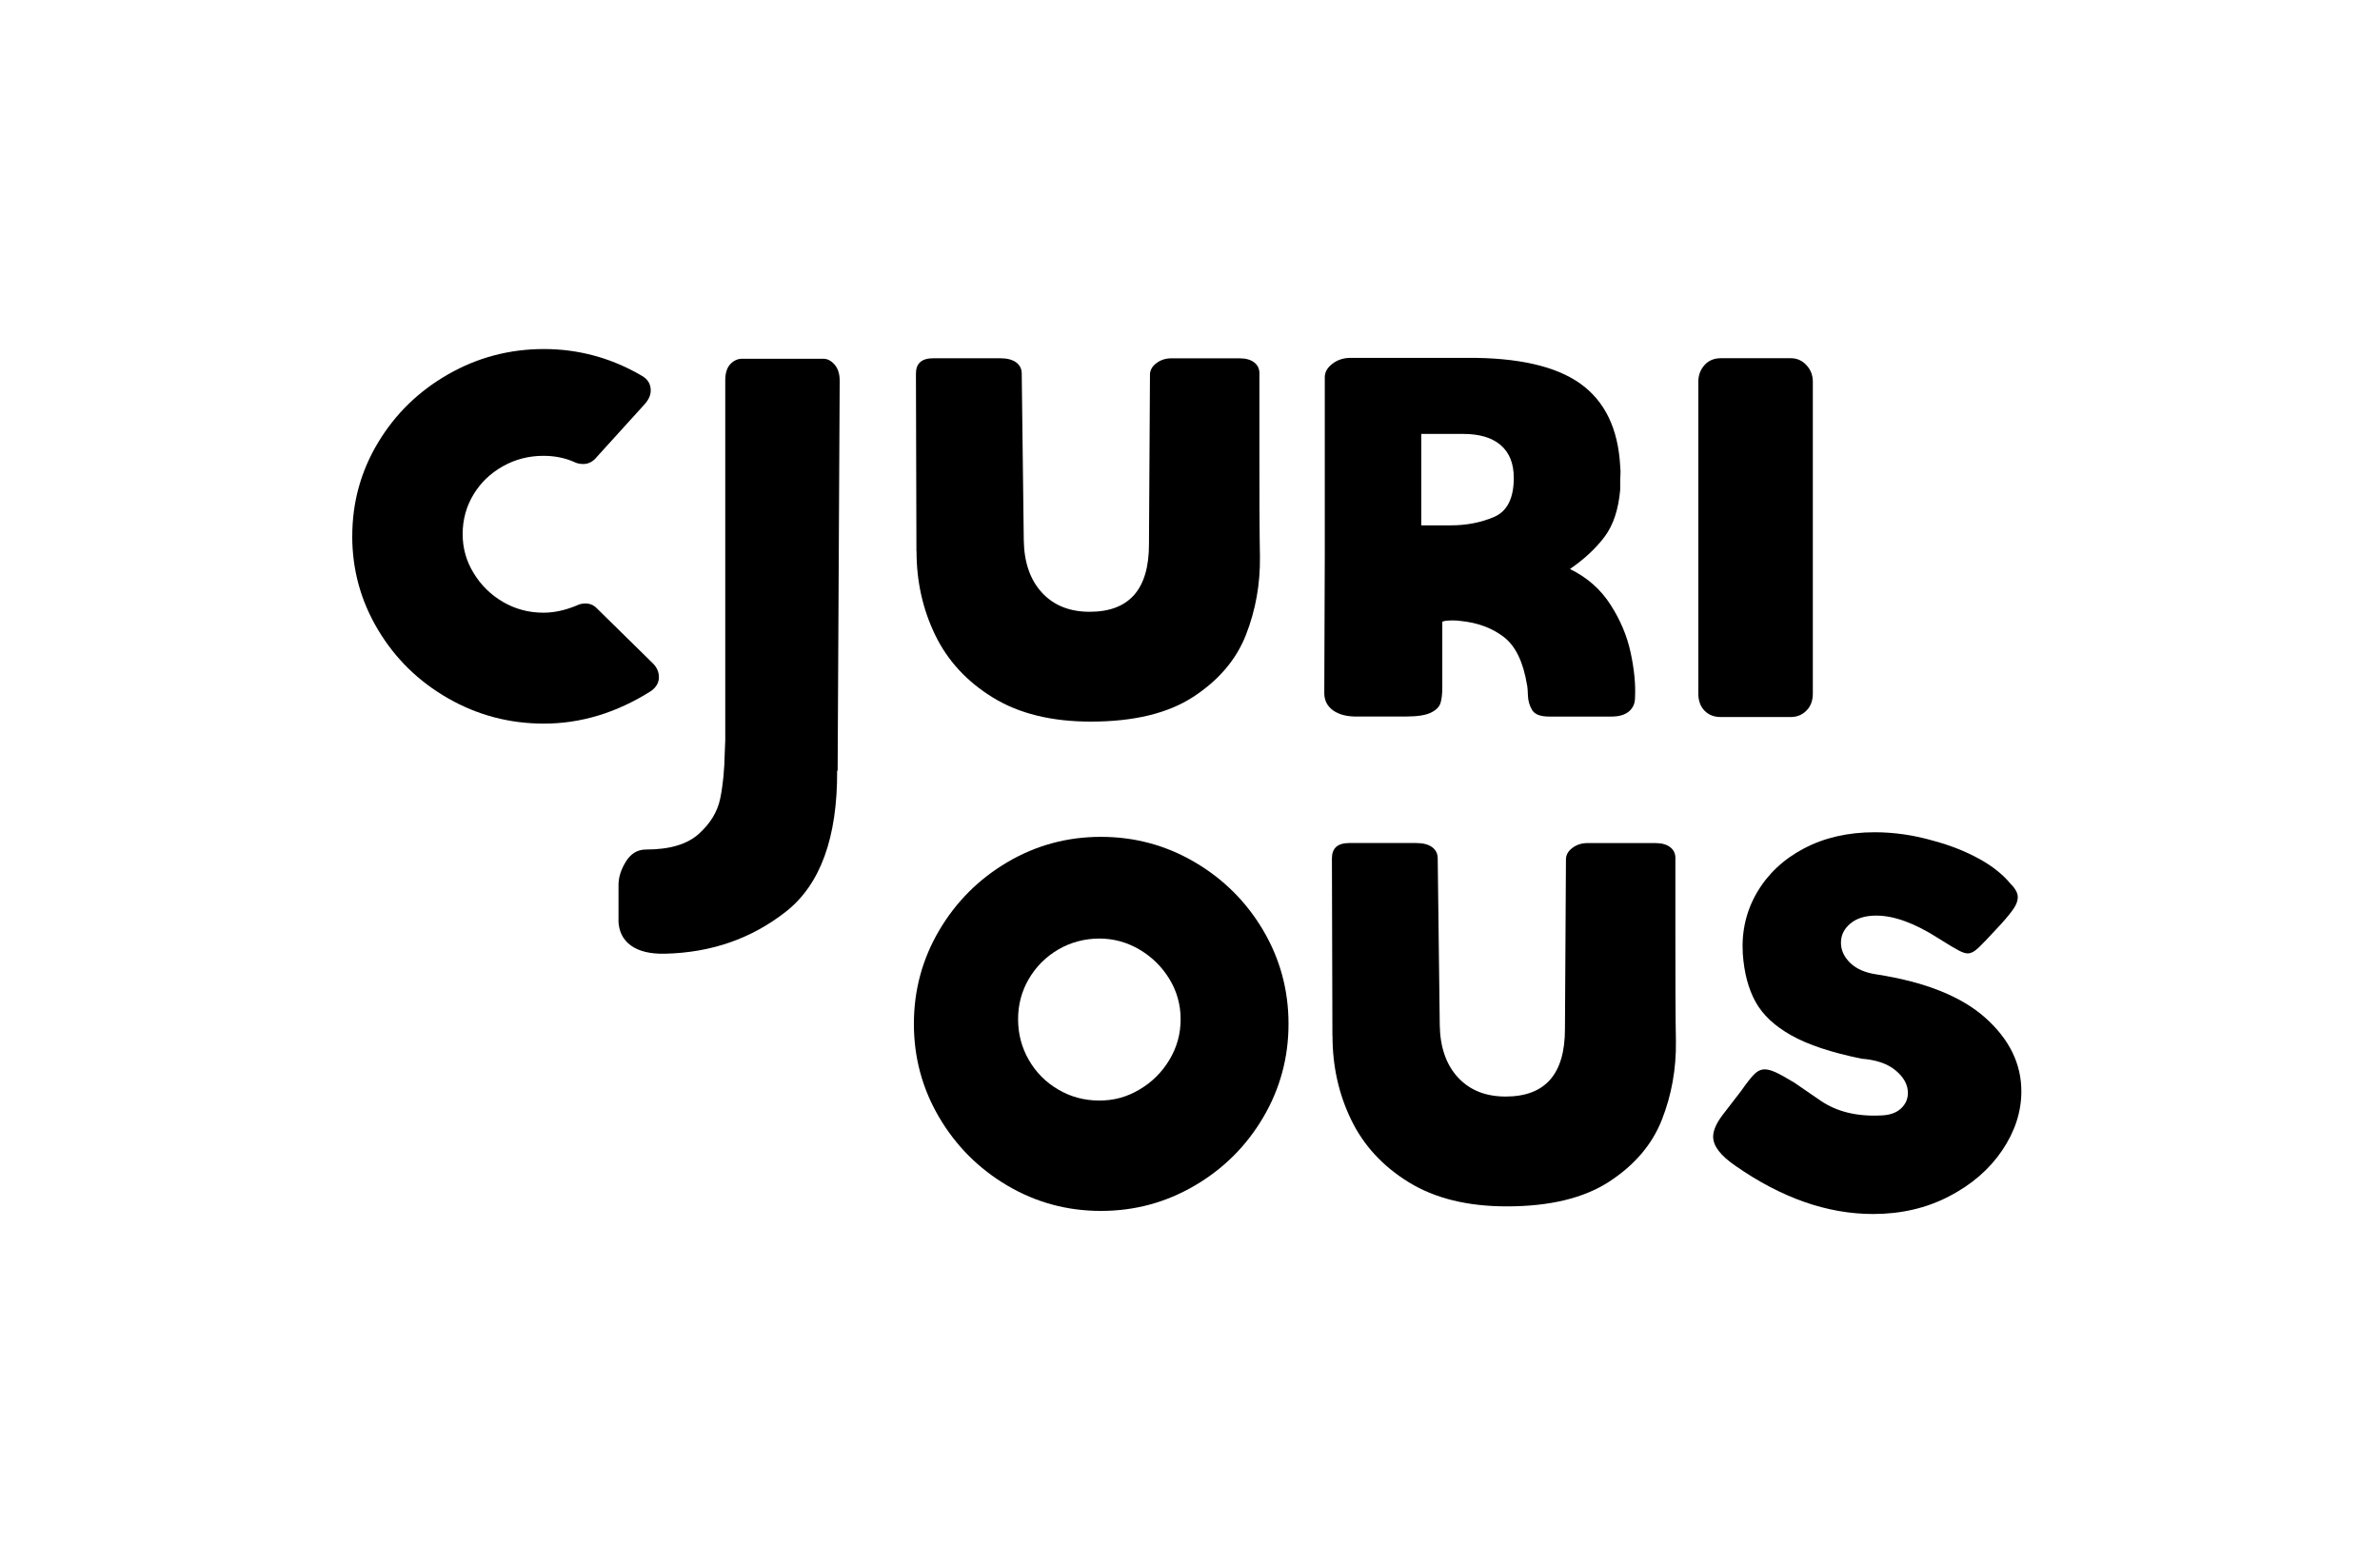
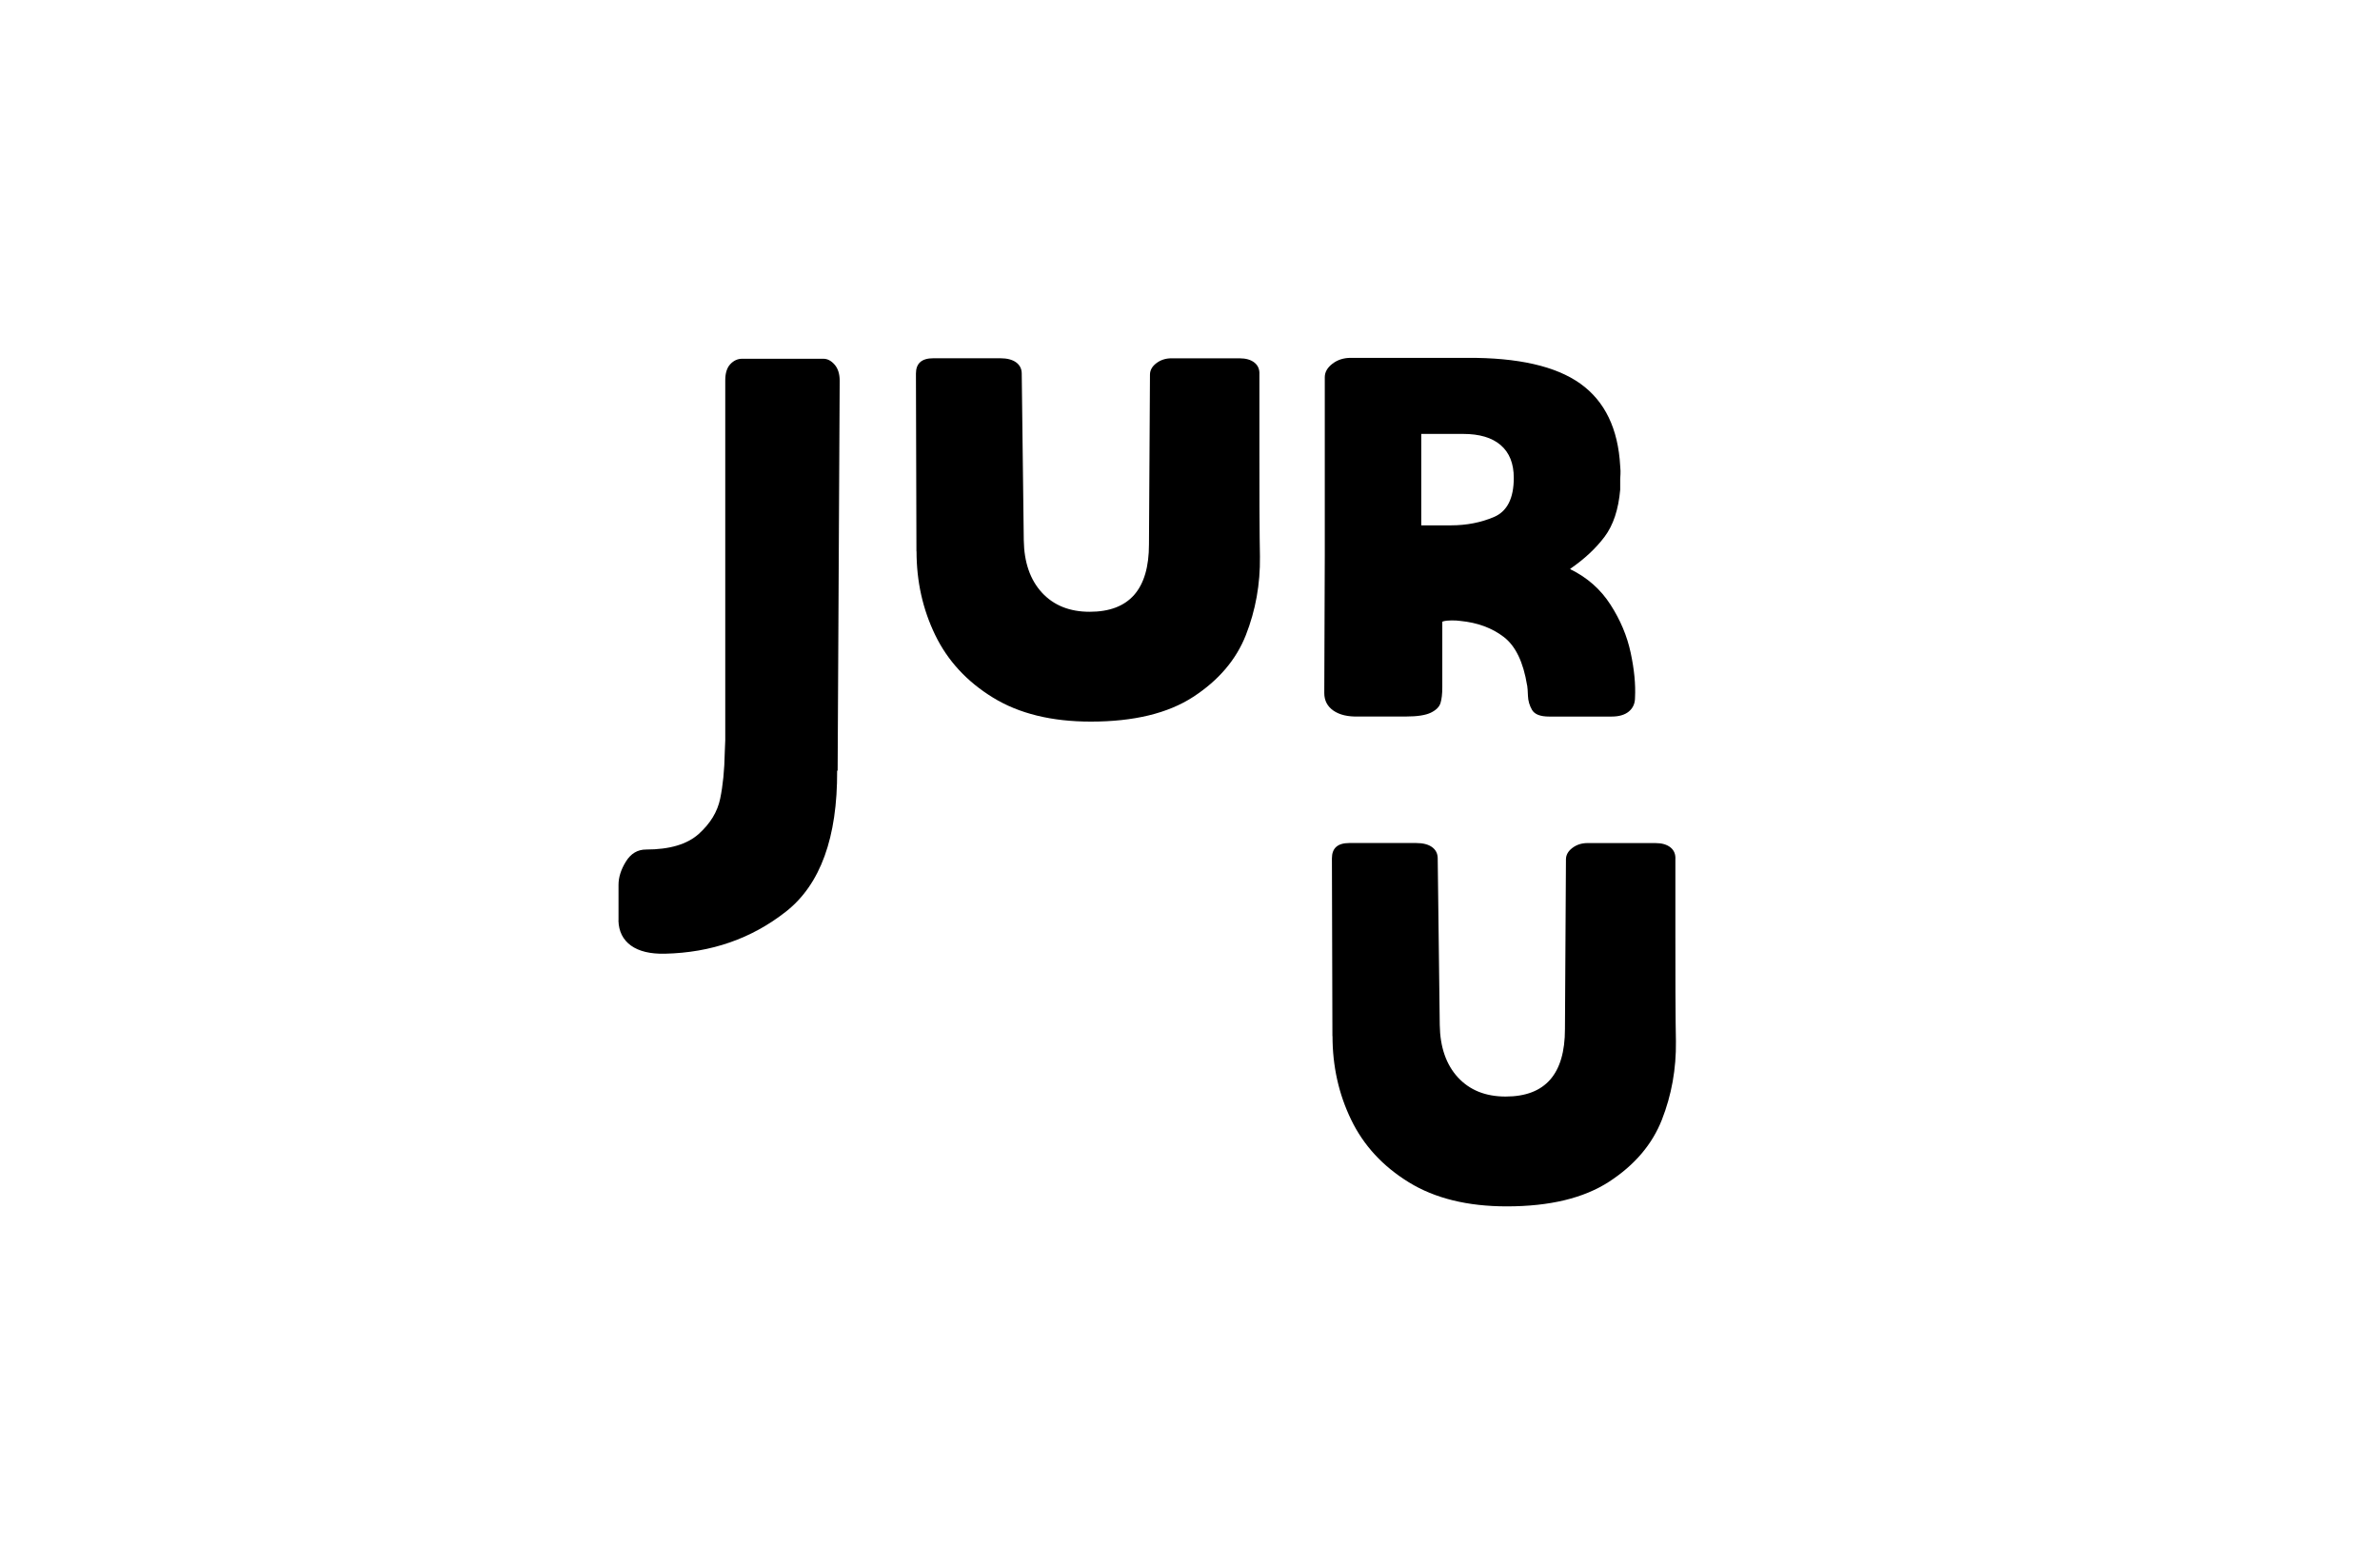
<svg xmlns="http://www.w3.org/2000/svg" id="a" viewBox="0 0 523.74 344.7">
-   <path d="M77.52,117.97c0-7.42,1.89-14.28,5.68-20.58,3.79-6.3,8.92-11.3,15.41-15.01,6.48-3.71,13.51-5.57,21.09-5.57s14.81,1.95,21.48,5.85c1.35,.75,2.02,1.84,2.02,3.26,0,.98-.41,1.95-1.24,2.92l-11.02,12.15c-.75,.75-1.61,1.12-2.59,1.12-.75,0-1.43-.15-2.02-.45-2.02-.9-4.27-1.35-6.75-1.35-3.22,0-6.21,.77-8.94,2.31-2.74,1.54-4.89,3.62-6.47,6.24-1.57,2.63-2.36,5.51-2.36,8.66s.8,5.94,2.42,8.6c1.61,2.66,3.77,4.78,6.47,6.35,2.7,1.57,5.66,2.36,8.89,2.36,2.32,0,4.76-.52,7.31-1.58,.6-.3,1.24-.45,1.91-.45,.97,0,1.8,.34,2.47,1.01l12.37,12.15c.9,.9,1.35,1.91,1.35,3.04,0,1.2-.56,2.21-1.69,3.04-7.57,4.8-15.45,7.2-23.62,7.2-7.57,0-14.6-1.85-21.09-5.57-6.49-3.71-11.62-8.73-15.41-15.07-3.79-6.33-5.68-13.21-5.68-20.64Z" />
  <path d="M136.11,202.58v-7.87c0-1.65,.54-3.36,1.63-5.12,1.09-1.76,2.57-2.64,4.44-2.64,5.17,0,9.03-1.14,11.58-3.43,2.55-2.29,4.12-4.87,4.72-7.76,.6-2.88,.94-6.28,1.01-10.18l.11-2.7V83.67c0-1.57,.38-2.76,1.12-3.54,.75-.79,1.61-1.18,2.59-1.18h17.88c.9,0,1.72,.43,2.47,1.29,.75,.86,1.12,2.04,1.12,3.54l-.45,85.73c0,.08-.04,.11-.11,.11,.07,14.69-3.68,25.02-11.25,30.98-7.57,5.96-16.46,9.05-26.65,9.28-3.22,.07-5.72-.53-7.48-1.8-1.76-1.28-2.68-3.11-2.75-5.51Z" />
  <path d="M201.67,121.34l-.11-39.13c0-2.25,1.27-3.37,3.82-3.37h14.73c1.5,0,2.66,.3,3.49,.9,.82,.6,1.24,1.43,1.24,2.48l.45,36.66c.07,4.87,1.41,8.72,3.99,11.53,2.59,2.81,6.09,4.22,10.51,4.22,8.7,0,13.05-4.95,13.05-14.84l.22-37.34c0-.97,.47-1.82,1.41-2.53,.94-.71,2.04-1.07,3.32-1.07h14.96c1.42,0,2.53,.32,3.32,.96s1.14,1.52,1.07,2.64v16.64c0,10.35,.02,16.8,.06,19.34,.04,2.55,.06,3.9,.06,4.05,.08,6.07-.96,11.83-3.09,17.26-2.14,5.44-6,9.97-11.58,13.61-5.59,3.64-13.1,5.45-22.55,5.45-8.62,0-15.8-1.76-21.54-5.29-5.73-3.52-9.97-8.11-12.71-13.78-2.74-5.66-4.1-11.79-4.1-18.39Z" />
  <path d="M336.05,150.81c-.83-5.1-2.53-8.64-5.12-10.63-2.59-1.99-5.79-3.17-9.61-3.54-.53-.08-1.16-.11-1.91-.11s-1.39,.08-1.91,.23l-.11,.11v14.4c0,1.43-.13,2.57-.39,3.43-.26,.86-.97,1.57-2.14,2.14-1.16,.56-2.98,.84-5.45,.84h-10.46c-2.32,.07-4.16-.36-5.51-1.29-1.35-.94-2.02-2.23-2.02-3.88l.11-30.36v-39.13c0-1.12,.56-2.12,1.69-2.98,1.12-.86,2.47-1.29,4.05-1.29h25.53c11.24-.07,19.57,1.82,24.97,5.68,5.4,3.86,8.32,9.92,8.77,18.16,.07,.75,.09,1.33,.06,1.74-.04,.41-.06,.77-.06,1.07v2.36c-.38,4.35-1.52,7.8-3.43,10.35-1.91,2.55-4.44,4.91-7.59,7.08l.11,.11c3.67,1.8,6.6,4.39,8.77,7.76,2.17,3.37,3.66,6.9,4.44,10.57,.79,3.67,1.11,6.97,.96,9.9,0,1.28-.45,2.29-1.35,3.04-.9,.75-2.17,1.12-3.82,1.12h-13.72c-1.95,0-3.2-.49-3.77-1.46-.56-.97-.86-2-.9-3.09-.04-1.09-.09-1.85-.17-2.31Zm-16.76-35.2c3.45,0,6.62-.62,9.5-1.85,2.88-1.24,4.33-4.1,4.33-8.6,0-3.15-.96-5.55-2.87-7.2-1.91-1.65-4.67-2.47-8.27-2.47h-9.22v20.13h6.52Z" />
-   <path d="M373.73,152.6V84.01c0-1.42,.45-2.64,1.35-3.66,.9-1.01,2.1-1.52,3.6-1.52h15.41c1.35,0,2.49,.51,3.43,1.52,.94,1.01,1.41,2.23,1.41,3.66v68.6c0,1.58-.47,2.83-1.41,3.77-.94,.94-2.08,1.41-3.43,1.41h-15.41c-1.5,0-2.7-.47-3.6-1.41-.9-.94-1.35-2.19-1.35-3.77Z" />
-   <path d="M201.11,225.32c0-7.42,1.86-14.28,5.57-20.58,3.71-6.3,8.72-11.3,15.01-15.01,6.3-3.71,13.16-5.57,20.58-5.57s14.3,1.85,20.64,5.57c6.33,3.71,11.36,8.72,15.07,15.01,3.71,6.3,5.57,13.16,5.57,20.58s-1.86,14.28-5.57,20.58c-3.71,6.3-8.73,11.3-15.07,15.01-6.34,3.71-13.21,5.57-20.64,5.57s-14.28-1.86-20.58-5.57c-6.3-3.71-11.3-8.72-15.01-15.01-3.71-6.3-5.57-13.16-5.57-20.58Zm58.7-1.01c0-3.22-.83-6.18-2.48-8.88s-3.84-4.85-6.58-6.47c-2.74-1.61-5.68-2.42-8.83-2.42s-6.32,.81-9.05,2.42c-2.74,1.61-4.89,3.77-6.47,6.47-1.58,2.7-2.36,5.66-2.36,8.88s.79,6.2,2.36,8.94c1.57,2.74,3.73,4.91,6.47,6.52,2.74,1.61,5.75,2.42,9.05,2.42s6.09-.8,8.83-2.42c2.74-1.61,4.93-3.78,6.58-6.52,1.65-2.74,2.48-5.72,2.48-8.94Z" />
  <path d="M293.21,228.02l-.11-39.13c0-2.25,1.27-3.37,3.82-3.37h14.73c1.5,0,2.66,.3,3.49,.9,.82,.6,1.24,1.43,1.24,2.48l.45,36.66c.07,4.87,1.41,8.72,3.99,11.53,2.59,2.81,6.09,4.22,10.51,4.22,8.7,0,13.05-4.95,13.05-14.84l.22-37.34c0-.97,.47-1.82,1.41-2.53s2.04-1.07,3.32-1.07h14.96c1.42,0,2.53,.32,3.32,.96,.79,.64,1.14,1.52,1.07,2.64v16.64c0,10.35,.02,16.8,.06,19.34,.04,2.55,.06,3.9,.06,4.05,.08,6.07-.96,11.83-3.09,17.26-2.14,5.44-6,9.97-11.58,13.61-5.59,3.64-13.1,5.45-22.55,5.45-8.62,0-15.8-1.76-21.54-5.29-5.73-3.52-9.97-8.11-12.71-13.78-2.74-5.66-4.1-11.79-4.1-18.39Z" />
-   <path d="M376.99,250.17c0-1.35,.67-2.92,2.02-4.72l4.16-5.4c1.2-1.72,2.16-2.94,2.87-3.65,.71-.71,1.48-1.07,2.31-1.07,.67,0,1.5,.23,2.47,.68,.97,.45,2.32,1.2,4.05,2.25,.23,.15,2.14,1.46,5.74,3.94,3.6,2.47,8.1,3.56,13.5,3.26,1.8-.07,3.2-.58,4.22-1.52,1.01-.94,1.52-2.08,1.52-3.43,0-1.8-.9-3.45-2.7-4.95-1.8-1.5-4.35-2.36-7.65-2.59h.11c-6.6-1.35-11.73-3.05-15.41-5.12-3.67-2.06-6.3-4.52-7.87-7.37-1.58-2.85-2.51-6.37-2.81-10.57-.3-4.95,.75-9.46,3.15-13.55,2.4-4.08,5.85-7.31,10.35-9.67,4.5-2.36,9.67-3.54,15.52-3.54,4.35,0,8.7,.64,13.05,1.91,3.6,.97,6.88,2.27,9.84,3.88,2.96,1.61,5.3,3.47,7.03,5.57,1.05,1.05,1.57,2.02,1.57,2.92,0,.75-.28,1.56-.84,2.42-.56,.86-1.52,2.04-2.87,3.54l-3.26,3.49c-1.05,1.12-1.86,1.89-2.42,2.31-.56,.41-1.11,.62-1.63,.62s-1.2-.23-2.02-.67c-.82-.45-1.63-.92-2.42-1.41-.79-.49-1.48-.92-2.08-1.29-5.17-3.3-9.71-4.95-13.61-4.95-2.4,0-4.29,.58-5.68,1.74-1.39,1.16-2.08,2.57-2.08,4.22s.68,3.13,2.02,4.44c1.35,1.31,3.26,2.16,5.74,2.53,10.72,1.65,18.72,4.84,24.01,9.56,5.29,4.72,7.93,10.12,7.93,16.19,0,4.5-1.41,8.83-4.22,12.99-2.81,4.16-6.71,7.53-11.7,10.12-4.99,2.59-10.55,3.88-16.7,3.88-10.05,0-20.13-3.52-30.25-10.57-3.3-2.25-4.95-4.39-4.95-6.41Z" />
</svg>